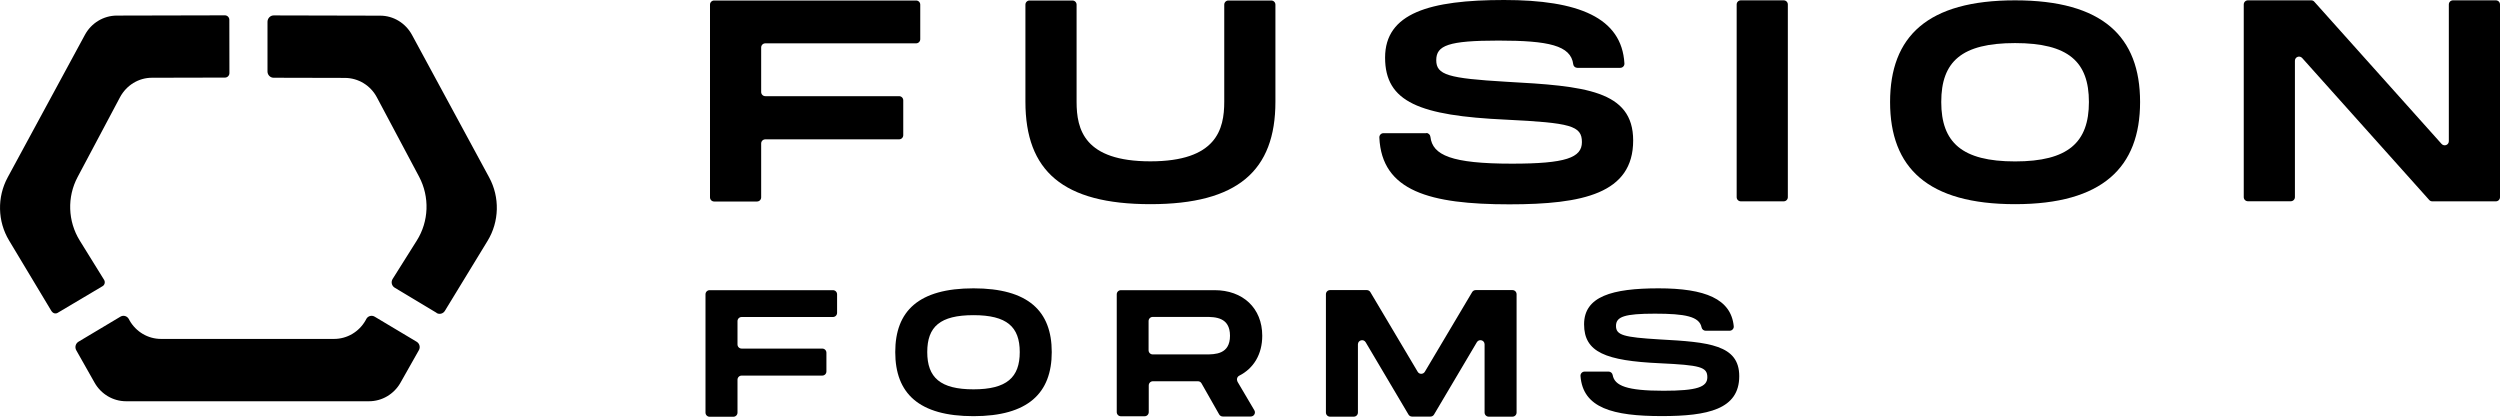
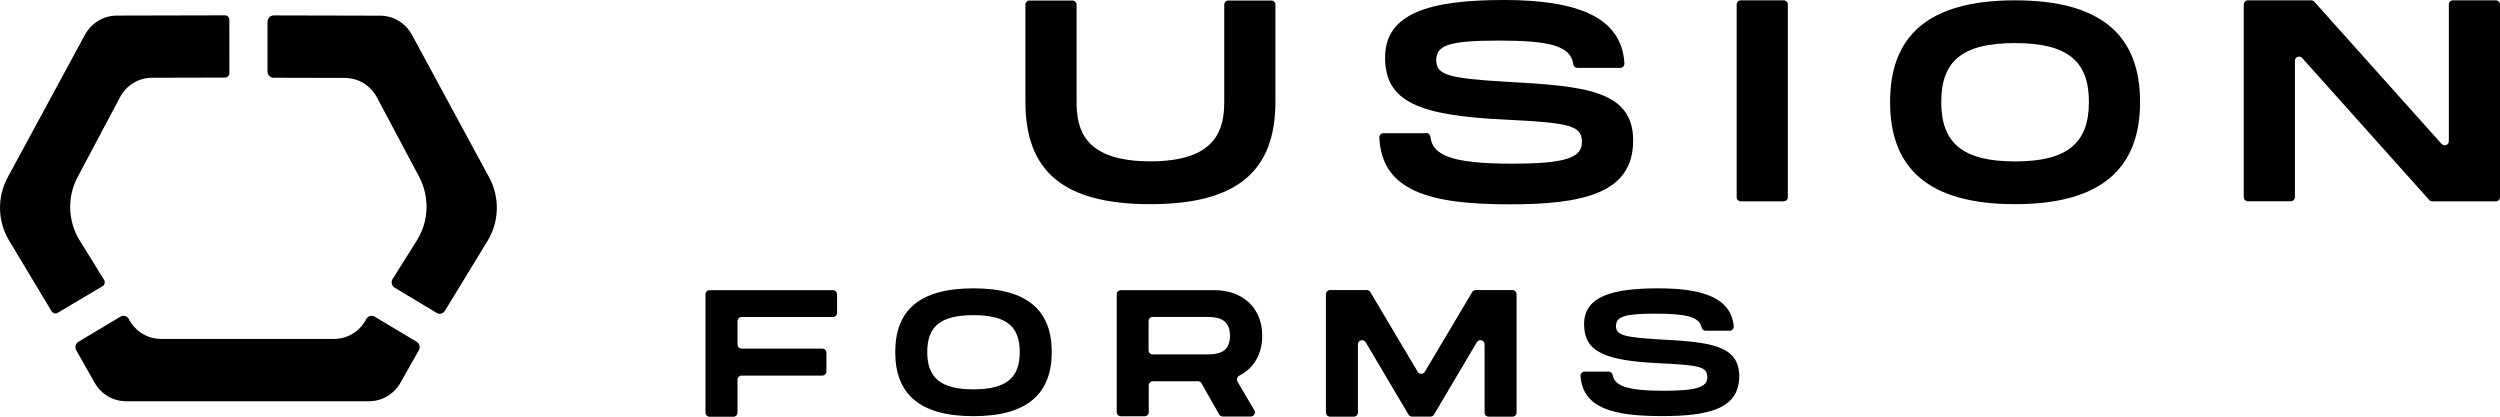
<svg xmlns="http://www.w3.org/2000/svg" id="Layer_2" data-name="Layer 2" viewBox="0 0 300 50">
  <g id="Layer_1-2" data-name="Layer 1">
    <g>
      <g>
        <path d="m6.2,37.37L1.09,28.86c-1.39-2.3-1.45-5.2-.17-7.57L10.19,4.18c.77-1.42,2.23-2.3,3.81-2.31l12.95-.03h.04c.29,0,.53.24.53.54h0s.01,6.39.01,6.39c0,.3-.24.54-.53.54l-8.77.02c-1.6,0-3.06.9-3.83,2.34l-5.09,9.58c-1.27,2.39-1.17,5.3.25,7.6l2.93,4.73c.16.26.08.61-.18.76l-5.39,3.2c-.25.15-.56.06-.71-.18Z" />
        <path d="m52.39,37.54l-5.03-3.02c-.36-.22-.47-.69-.24-1.05l2.9-4.61c1.45-2.3,1.55-5.23.28-7.64l-5.07-9.53c-.76-1.44-2.23-2.33-3.83-2.34l-8.57-.02c-.4,0-.73-.34-.73-.75V2.6c.01-.41.34-.75.74-.75l12.79.03c1.58,0,3.04.89,3.81,2.31l9.26,17.1c1.29,2.38,1.22,5.3-.19,7.61l-5.13,8.41c-.21.34-.65.45-.99.25Z" />
        <path d="m44.28,48.15H15.13c-1.56,0-3-.85-3.78-2.23l-2.2-3.89c-.2-.36-.08-.81.26-1.02l5.04-3.01c.35-.21.79-.09,1,.27l.09.17c.78,1.38,2.22,2.23,3.78,2.23h20.77c1.56,0,3-.85,3.78-2.23l.09-.17c.2-.36.65-.48,1-.27l5.04,3.01c.35.21.47.67.26,1.02l-2.2,3.89c-.78,1.38-2.22,2.23-3.78,2.23Z" />
      </g>
      <g>
-         <path d="m91.34,5.7v5.34c0,.28.22.5.5.5h16.05c.28,0,.5.22.5.5v4.18c0,.28-.22.5-.5.5h-16.05c-.28,0-.5.22-.5.5v6.46c0,.28-.22.5-.5.5h-5.14c-.28,0-.5-.22-.5-.5V.56c0-.28.22-.5.5-.5h24.23c.28,0,.5.22.5.5v4.14c0,.28-.22.5-.5.5h-18.09c-.28,0-.5.22-.5.5Z" />
        <path d="m138.05,24.5c-10.5,0-15-3.98-15-12.29V.56c0-.28.22-.5.5-.5h5.14c.28,0,.5.22.5.5v11.65c0,3.34.92,7.15,8.86,7.15s8.86-3.85,8.86-7.15V.56c0-.28.22-.5.5-.5h5.14c.28,0,.5.22.5.5v11.65c0,8.27-4.53,12.29-15,12.29Z" />
        <path d="m171.15,15.96c.26,0,.47.2.5.46.25,2.2,2.51,3.22,9.79,3.22,6.44,0,8.39-.71,8.39-2.59,0-1.97-1.36-2.31-9.1-2.69-10.4-.48-14.52-2.11-14.52-7.45s5.35-6.91,14.28-6.91,14.12,2.11,14.44,7.61c.02.29-.21.53-.5.53h-5.15c-.25,0-.46-.18-.49-.42-.28-2.27-2.96-2.85-8.97-2.85s-7.47.58-7.47,2.35,1.43,2.18,8.39,2.59c9.41.51,15.24,1.02,15.24,7.05,0,6.36-6.03,7.66-14.86,7.66-9.53,0-15.31-1.58-15.6-8.02-.01-.28.21-.52.5-.52h5.15Z" />
        <path d="m214.04,24.16h-5.14c-.28,0-.5-.22-.5-.5V.54c0-.28.22-.5.5-.5h5.14c.28,0,.5.22.5.5v23.12c0,.28-.22.5-.5.5Z" />
        <path d="m226.81,12.24c0-7.88,4.5-12.2,15-12.2s15,4.35,15,12.2-4.53,12.26-15,12.26-15-4.35-15-12.26Zm23.86,0c0-4.82-2.45-7.07-8.86-7.07s-8.86,2.21-8.86,7.07,2.49,7.13,8.86,7.13,8.86-2.28,8.86-7.13Z" />
        <path d="m300,.54v23.12c0,.28-.22.5-.5.5h-7.63c-.14,0-.28-.06-.37-.17l-15.24-17.03c-.31-.34-.87-.13-.87.33v16.36c0,.28-.22.5-.5.5h-5.14c-.28,0-.5-.22-.5-.5V.54c0-.28.22-.5.5-.5h7.6c.14,0,.28.06.37.17l15.27,17.06c.31.34.87.13.87-.33V.54c0-.28.22-.5.5-.5h5.14c.28,0,.5.22.5.5Z" />
        <path d="m88.5,38.53v2.8c0,.28.22.5.5.5h9.67c.28,0,.5.22.5.5v2.24c0,.28-.22.5-.5.5h-9.67c-.28,0-.5.22-.5.5v3.94c0,.28-.22.5-.5.5h-2.84c-.28,0-.5-.22-.5-.5v-14.19c0-.28.22-.5.5-.5h14.79c.28,0,.5.22.5.5v2.22c0,.28-.22.5-.5.5h-10.95c-.28,0-.5.22-.5.5Z" />
        <path d="m107.43,42.25c0-4.94,2.82-7.65,9.39-7.65s9.39,2.73,9.39,7.65-2.84,7.69-9.39,7.69-9.39-2.73-9.39-7.69Zm14.94,0c0-3.03-1.54-4.43-5.55-4.43s-5.55,1.38-5.55,4.43,1.56,4.47,5.55,4.47,5.55-1.43,5.55-4.47Z" />
        <path d="m148.48,45.77l2.04,3.46c.2.33-.04.75-.43.75h-3.36c-.18,0-.34-.1-.43-.25l-2.12-3.73c-.09-.16-.25-.25-.43-.25h-5.4c-.28,0-.5.22-.5.5v3.2c0,.28-.22.5-.5.5h-2.84c-.28,0-.5-.22-.5-.5v-14.13c0-.28.22-.5.5-.5h11.24c3.39,0,5.72,2.15,5.72,5.47,0,2.23-1.04,3.92-2.76,4.79-.25.13-.35.44-.21.69Zm-10.65-3.74c0,.28.22.5.5.5h6.33c1.15,0,2.94,0,2.94-2.24s-1.79-2.26-2.94-2.26h-6.33c-.28,0-.5.22-.5.5v3.5Z" />
        <path d="m181.49,50h-2.84c-.28,0-.5-.22-.5-.5v-8.18c0-.51-.67-.69-.93-.25l-5.14,8.68c-.09.15-.25.24-.43.24h-2.2c-.18,0-.34-.09-.43-.24l-5.14-8.68c-.26-.44-.93-.25-.93.25v8.18c0,.28-.22.5-.5.5h-2.84c-.28,0-.5-.22-.5-.5v-14.19c0-.28.22-.5.5-.5h4.4c.18,0,.34.09.43.24l5.68,9.56c.19.33.66.33.86,0l5.68-9.56c.09-.15.25-.24.43-.24h4.4c.28,0,.5.22.5.5v14.19c0,.28-.22.5-.5.5Z" />
        <path d="m193.03,44.59c.24,0,.45.18.49.41.23,1.29,1.69,1.89,6.11,1.89,4.03,0,5.25-.45,5.25-1.62,0-1.24-.85-1.45-5.7-1.68-6.51-.3-9.09-1.32-9.09-4.67s3.35-4.32,8.94-4.32,8.7,1.27,9.02,4.55c.03.29-.21.54-.5.54h-2.87c-.24,0-.44-.17-.49-.4-.26-1.31-1.95-1.65-5.6-1.65s-4.67.36-4.67,1.47.9,1.36,5.25,1.62c5.89.32,9.54.64,9.54,4.41,0,3.98-3.78,4.79-9.3,4.79-5.86,0-9.46-.96-9.75-4.81-.02-.29.21-.53.5-.53h2.87Z" />
      </g>
    </g>
  </g>
</svg>